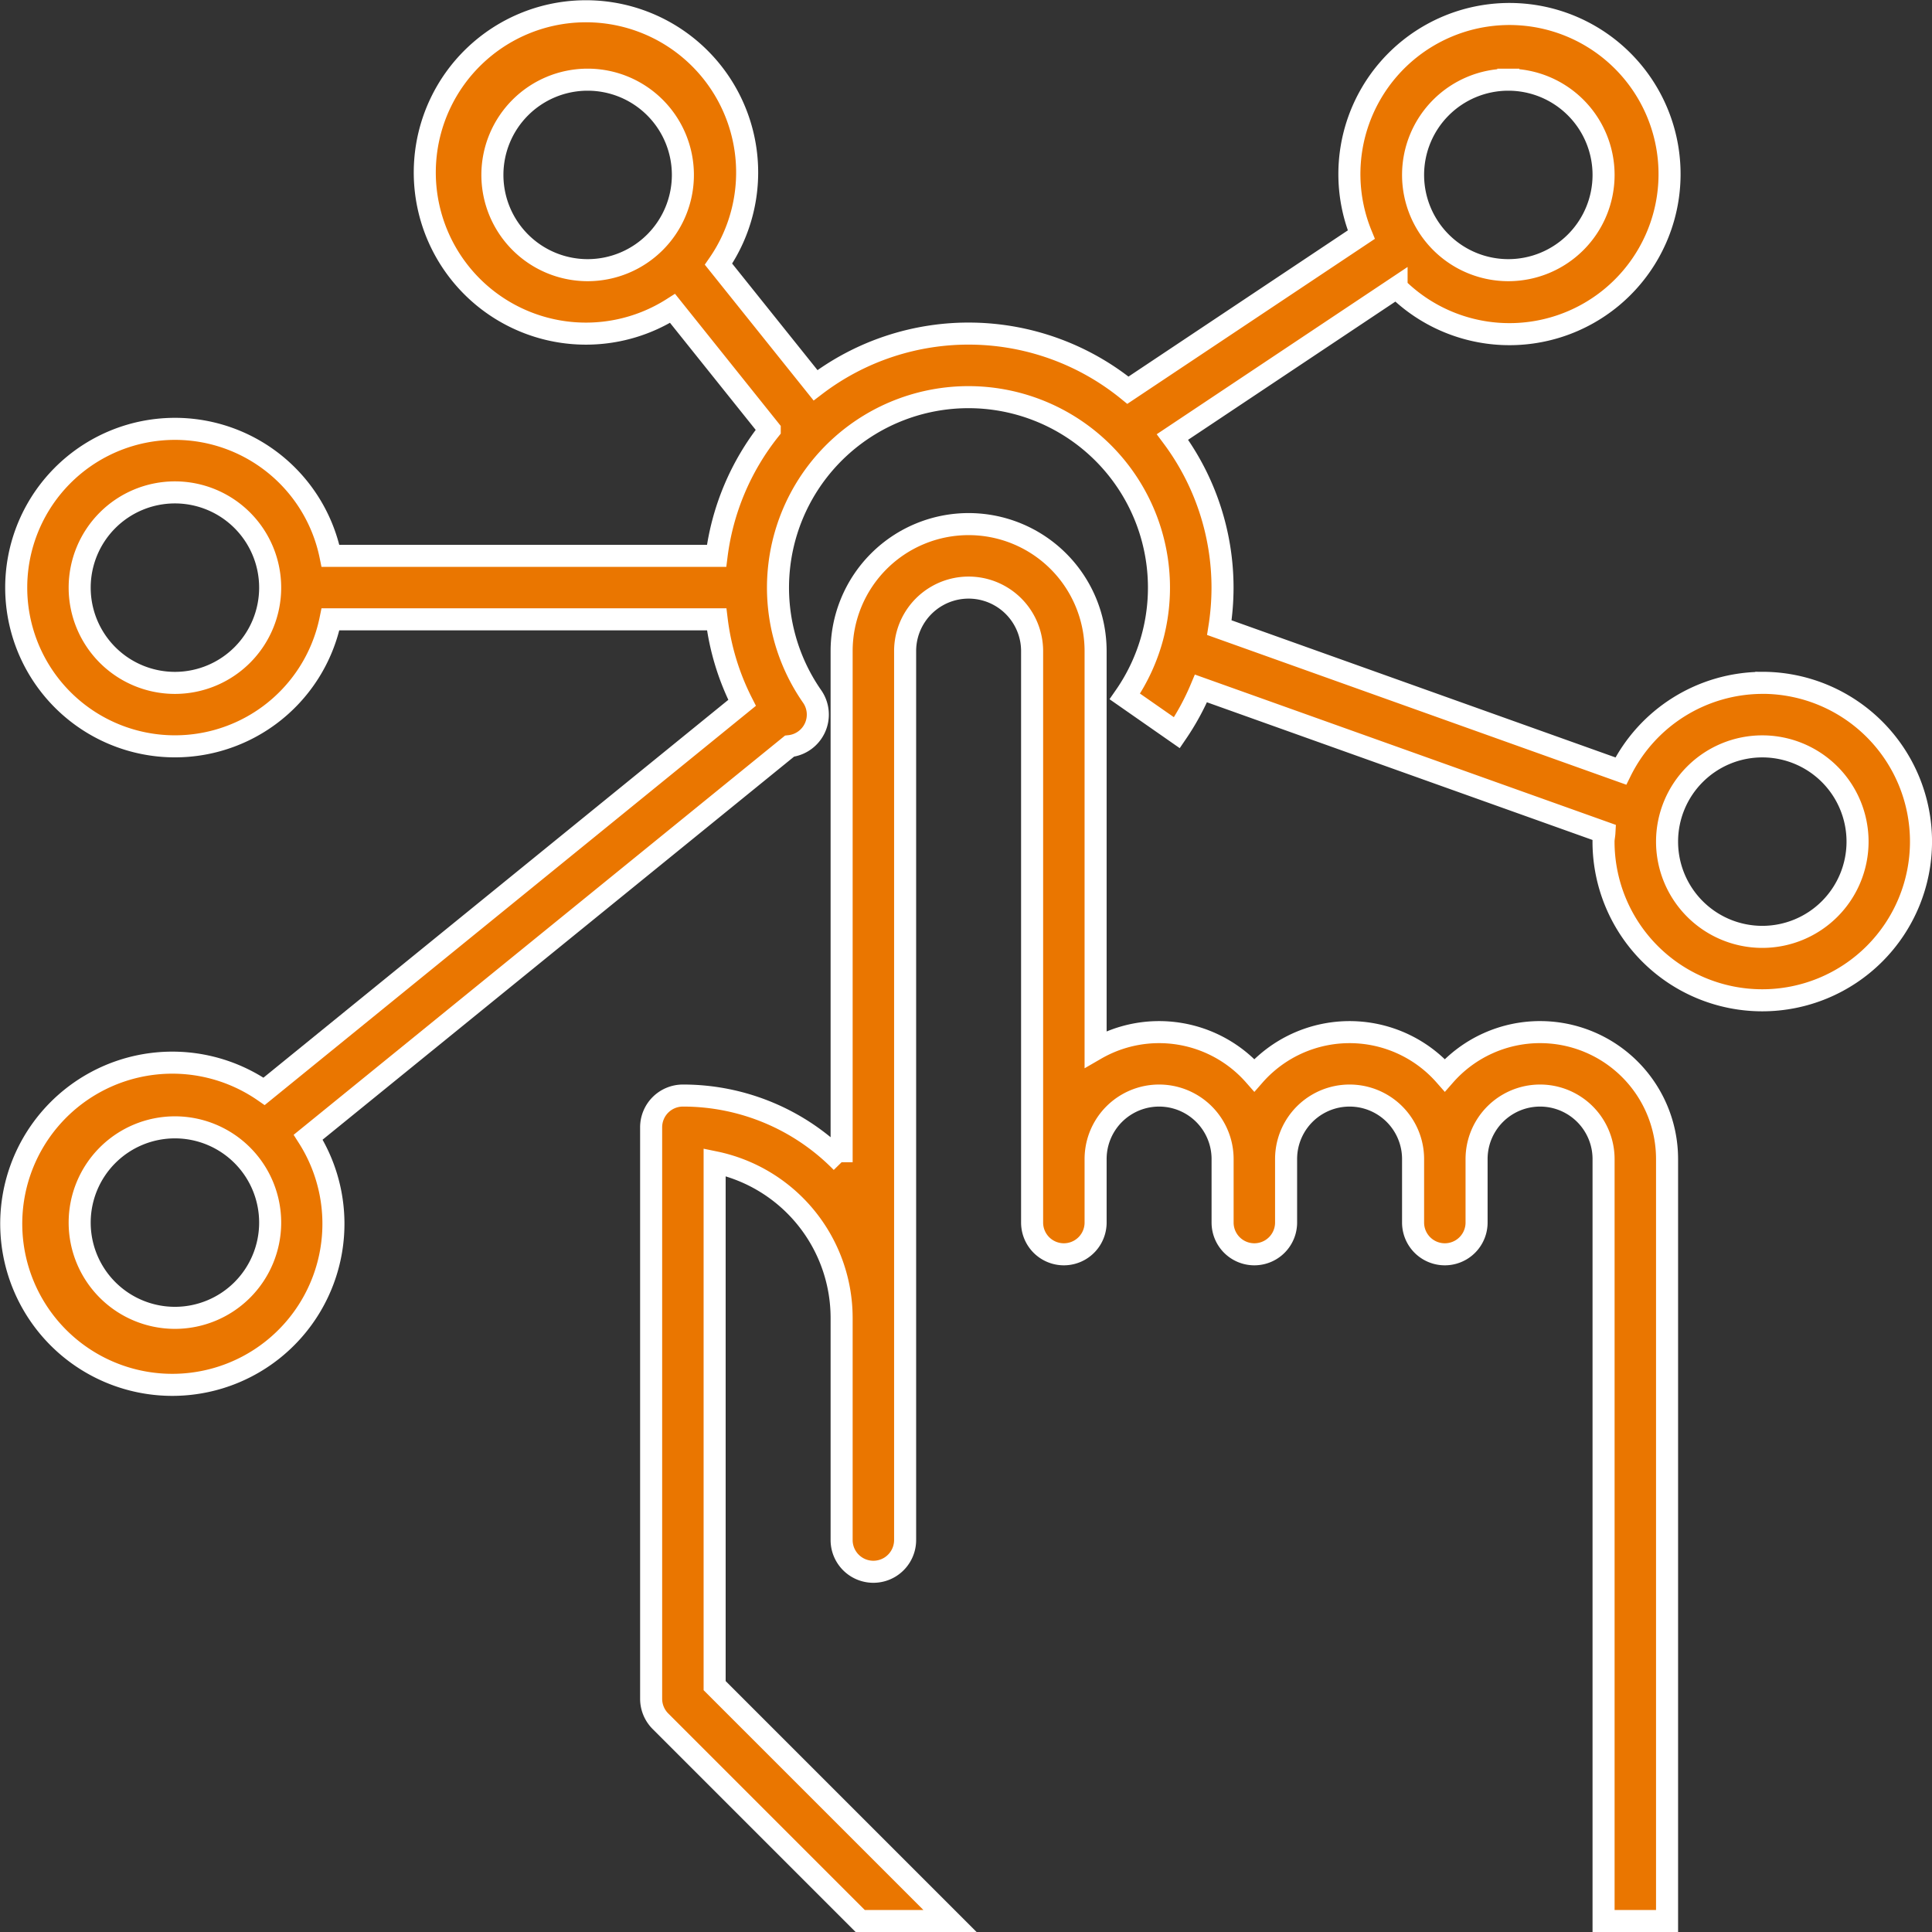
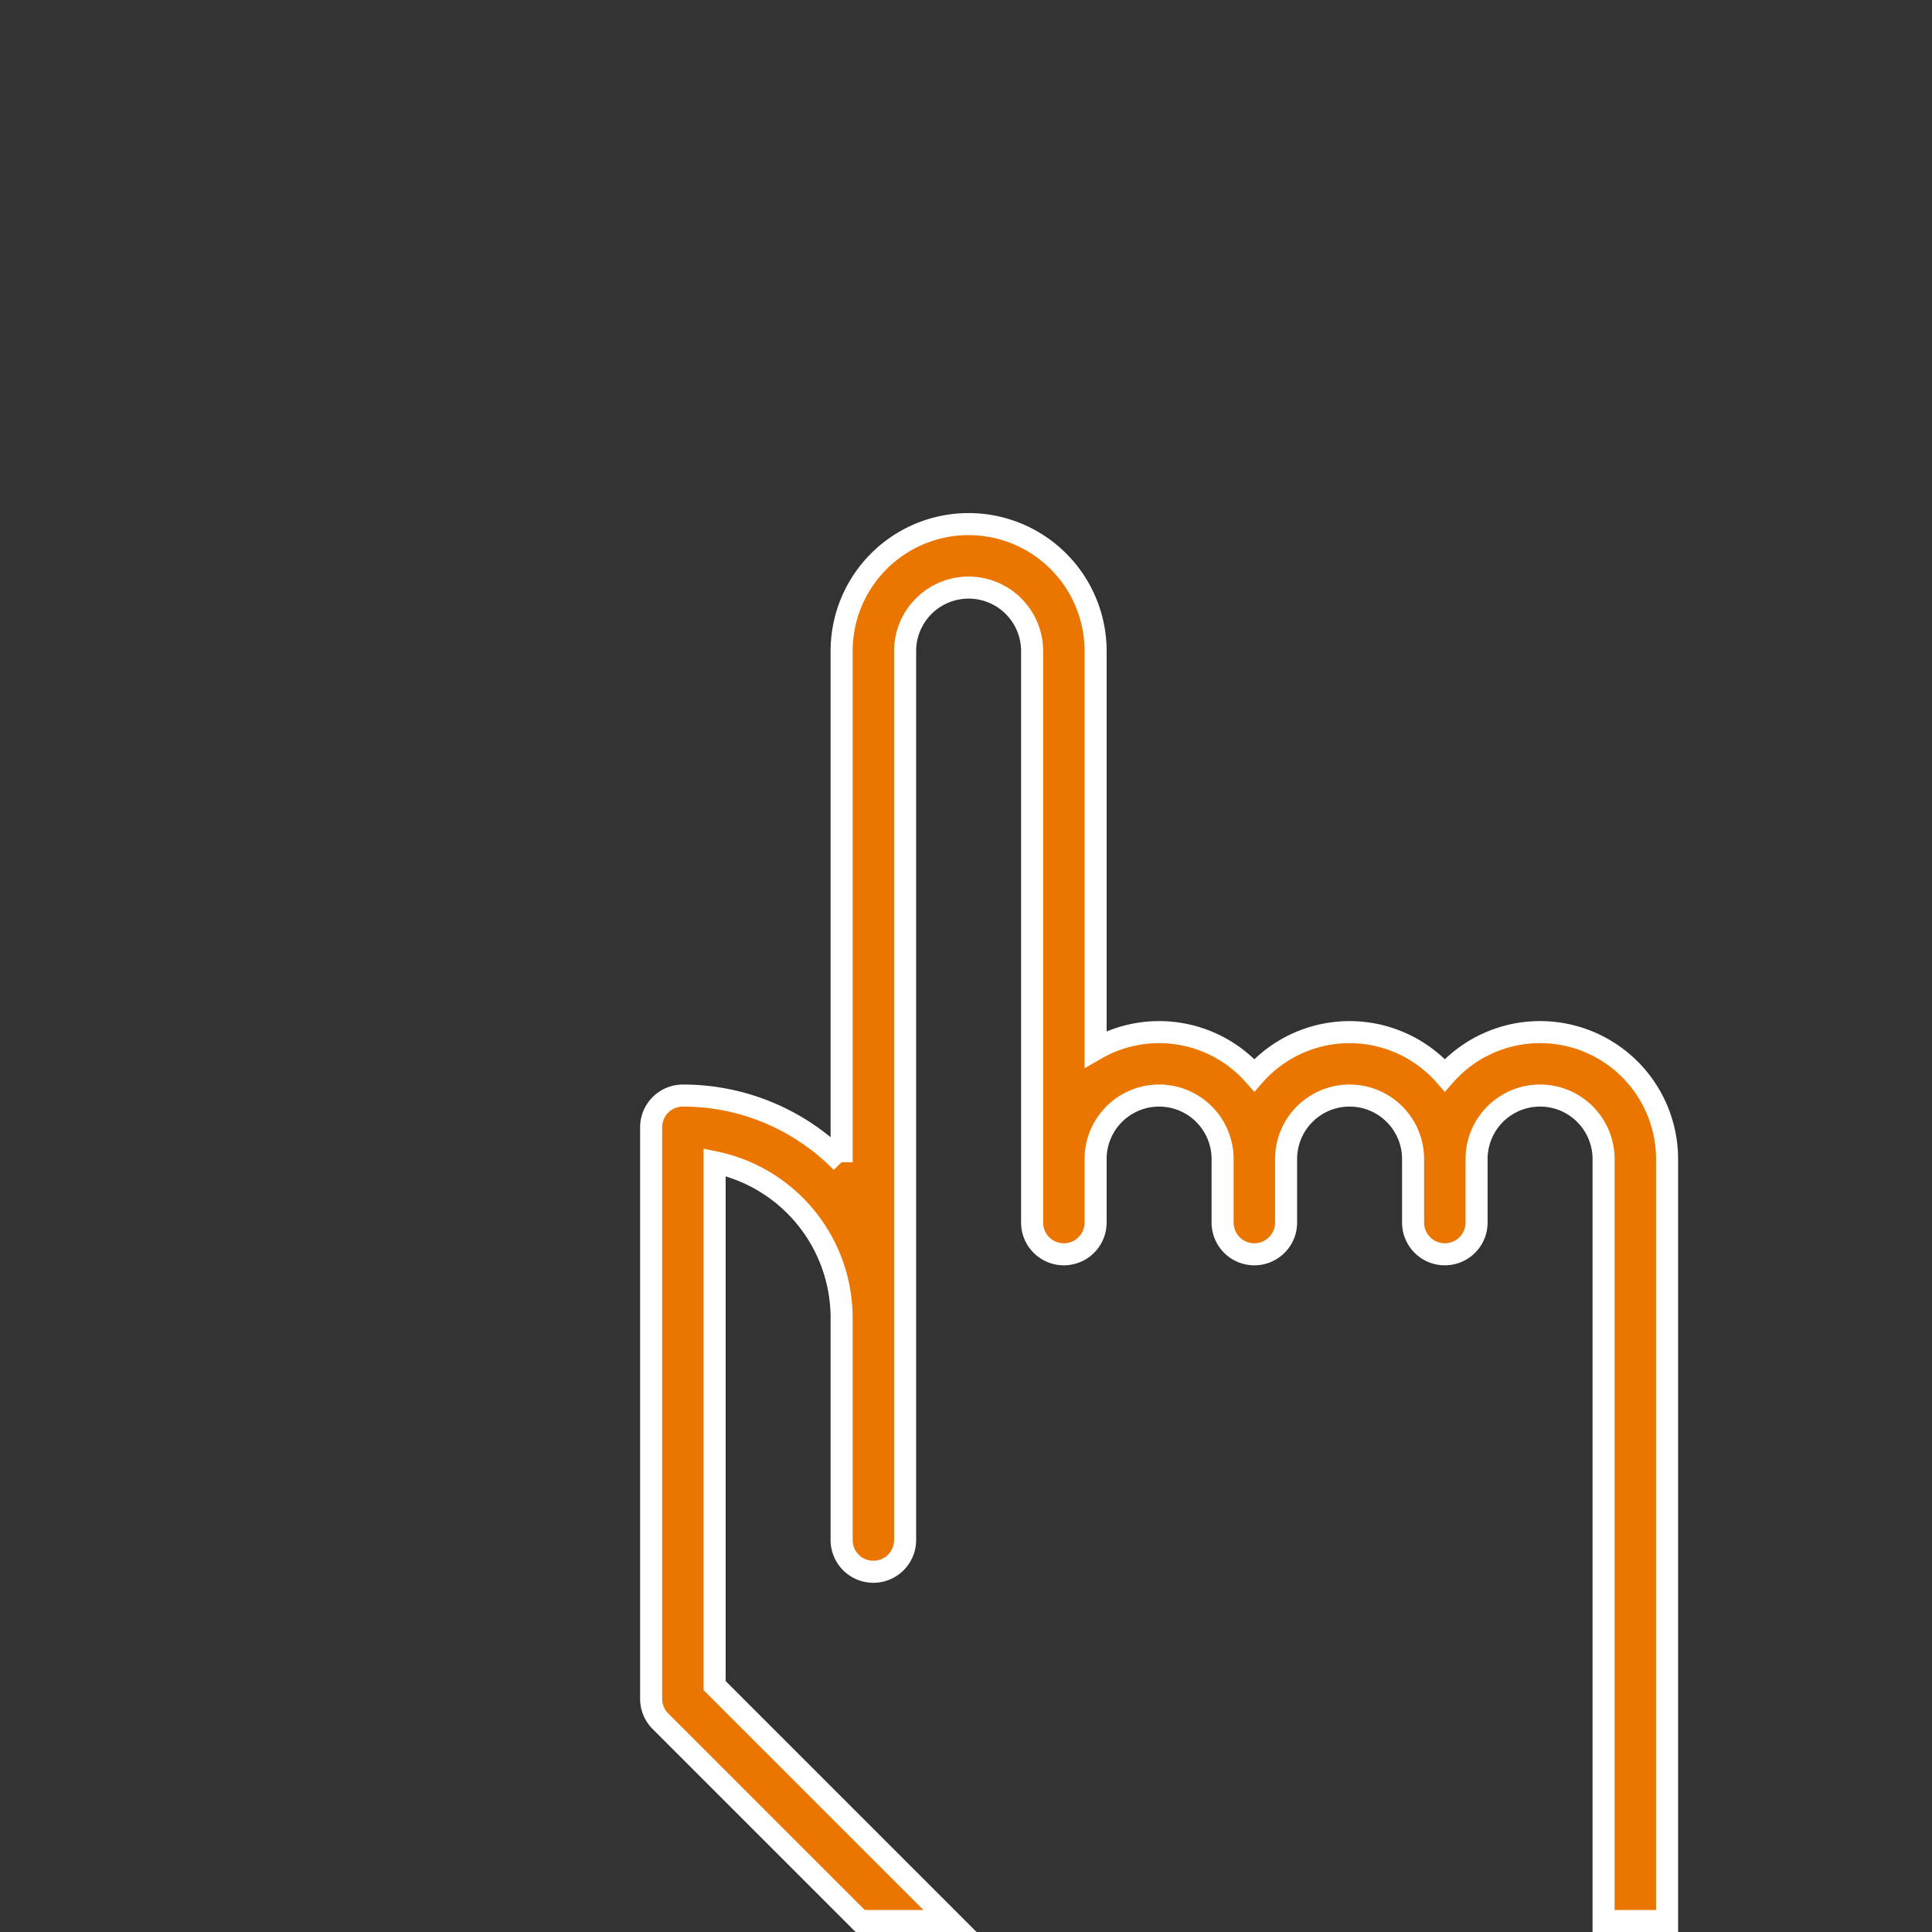
<svg xmlns="http://www.w3.org/2000/svg" width="87.631" height="87.634" viewBox="0 0 87.631 87.634">
  <rect x="0" y="0" width="87.631" height="87.634" fill="#333333" stroke="none" />
  <defs>
    <style>.a{fill:#ea7600;stroke:#fff;stroke-miterlimit:10;}</style>
  </defs>
  <g transform="translate(-406.759 -1319.868)">
-     <path class="a" d="M486.69,1350.841h0a7.186,7.186,0,0,0-6.414,4l-18.21-6.505a11.7,11.7,0,0,0,.144-1.813,11.44,11.44,0,0,0-2.27-6.835l10.164-6.777a7.261,7.261,0,1,0-1.6-2.4l-10.585,7.056a11.453,11.453,0,0,0-14.17-.224l-4.4-5.493a7.311,7.311,0,1,0-2.084,2.006l4.407,5.506a11.468,11.468,0,0,0-2.411,5.718H421.749a7.2,7.2,0,1,0,0,2.88h17.517a11.4,11.4,0,0,0,1.152,3.788l-21.68,17.621a7.307,7.307,0,1,0,2,2.079l21.83-17.736a1.44,1.44,0,0,0,1.027-2.255,8.64,8.64,0,1,1,14.184,0l2.361,1.646a11.415,11.415,0,0,0,1.092-2.009l18.3,6.535c-.008.144-.041.269-.041.41a7.2,7.2,0,1,0,7.2-7.2Zm-11.517-27.359a4.32,4.32,0,1,1-4.32,4.32A4.32,4.32,0,0,1,475.173,1323.482Zm-41.76,8.64a4.32,4.32,0,1,1,4.32-4.32A4.32,4.32,0,0,1,433.413,1332.122Zm-18.72,18.72a4.32,4.32,0,1,1,4.32-4.32A4.32,4.32,0,0,1,414.693,1350.842Zm0,28.8a4.32,4.32,0,1,1,4.32-4.32A4.32,4.32,0,0,1,414.693,1379.642Zm72-17.28a4.32,4.32,0,1,1,4.32-4.32A4.32,4.32,0,0,1,486.693,1362.362Z" />
    <path class="a" d="M476.613,1366.682a5.747,5.747,0,0,0-4.32,1.955,5.752,5.752,0,0,0-8.119-.521,5.574,5.574,0,0,0-.521.521,5.751,5.751,0,0,0-7.2-1.181V1349.4a5.76,5.76,0,1,0-11.52,0v23.184a10.057,10.057,0,0,0-7.2-3.024,1.44,1.44,0,0,0-1.44,1.44v25.92a1.442,1.442,0,0,0,.422,1.019l9.061,9.061h4.073l-10.676-10.676v-23.74a7.213,7.213,0,0,1,5.76,7.056v10.08a1.44,1.44,0,0,0,2.88,0V1349.4a2.88,2.88,0,1,1,5.76,0v25.92a1.44,1.44,0,0,0,2.88,0v-2.88a2.88,2.88,0,1,1,5.76,0v2.88a1.44,1.44,0,0,0,2.88,0v-2.88a2.88,2.88,0,1,1,5.76,0v2.88a1.44,1.44,0,0,0,2.88,0v-2.88a2.88,2.88,0,1,1,5.76,0V1407h2.88v-34.56A5.76,5.76,0,0,0,476.613,1366.682Z" />
  </g>
</svg>